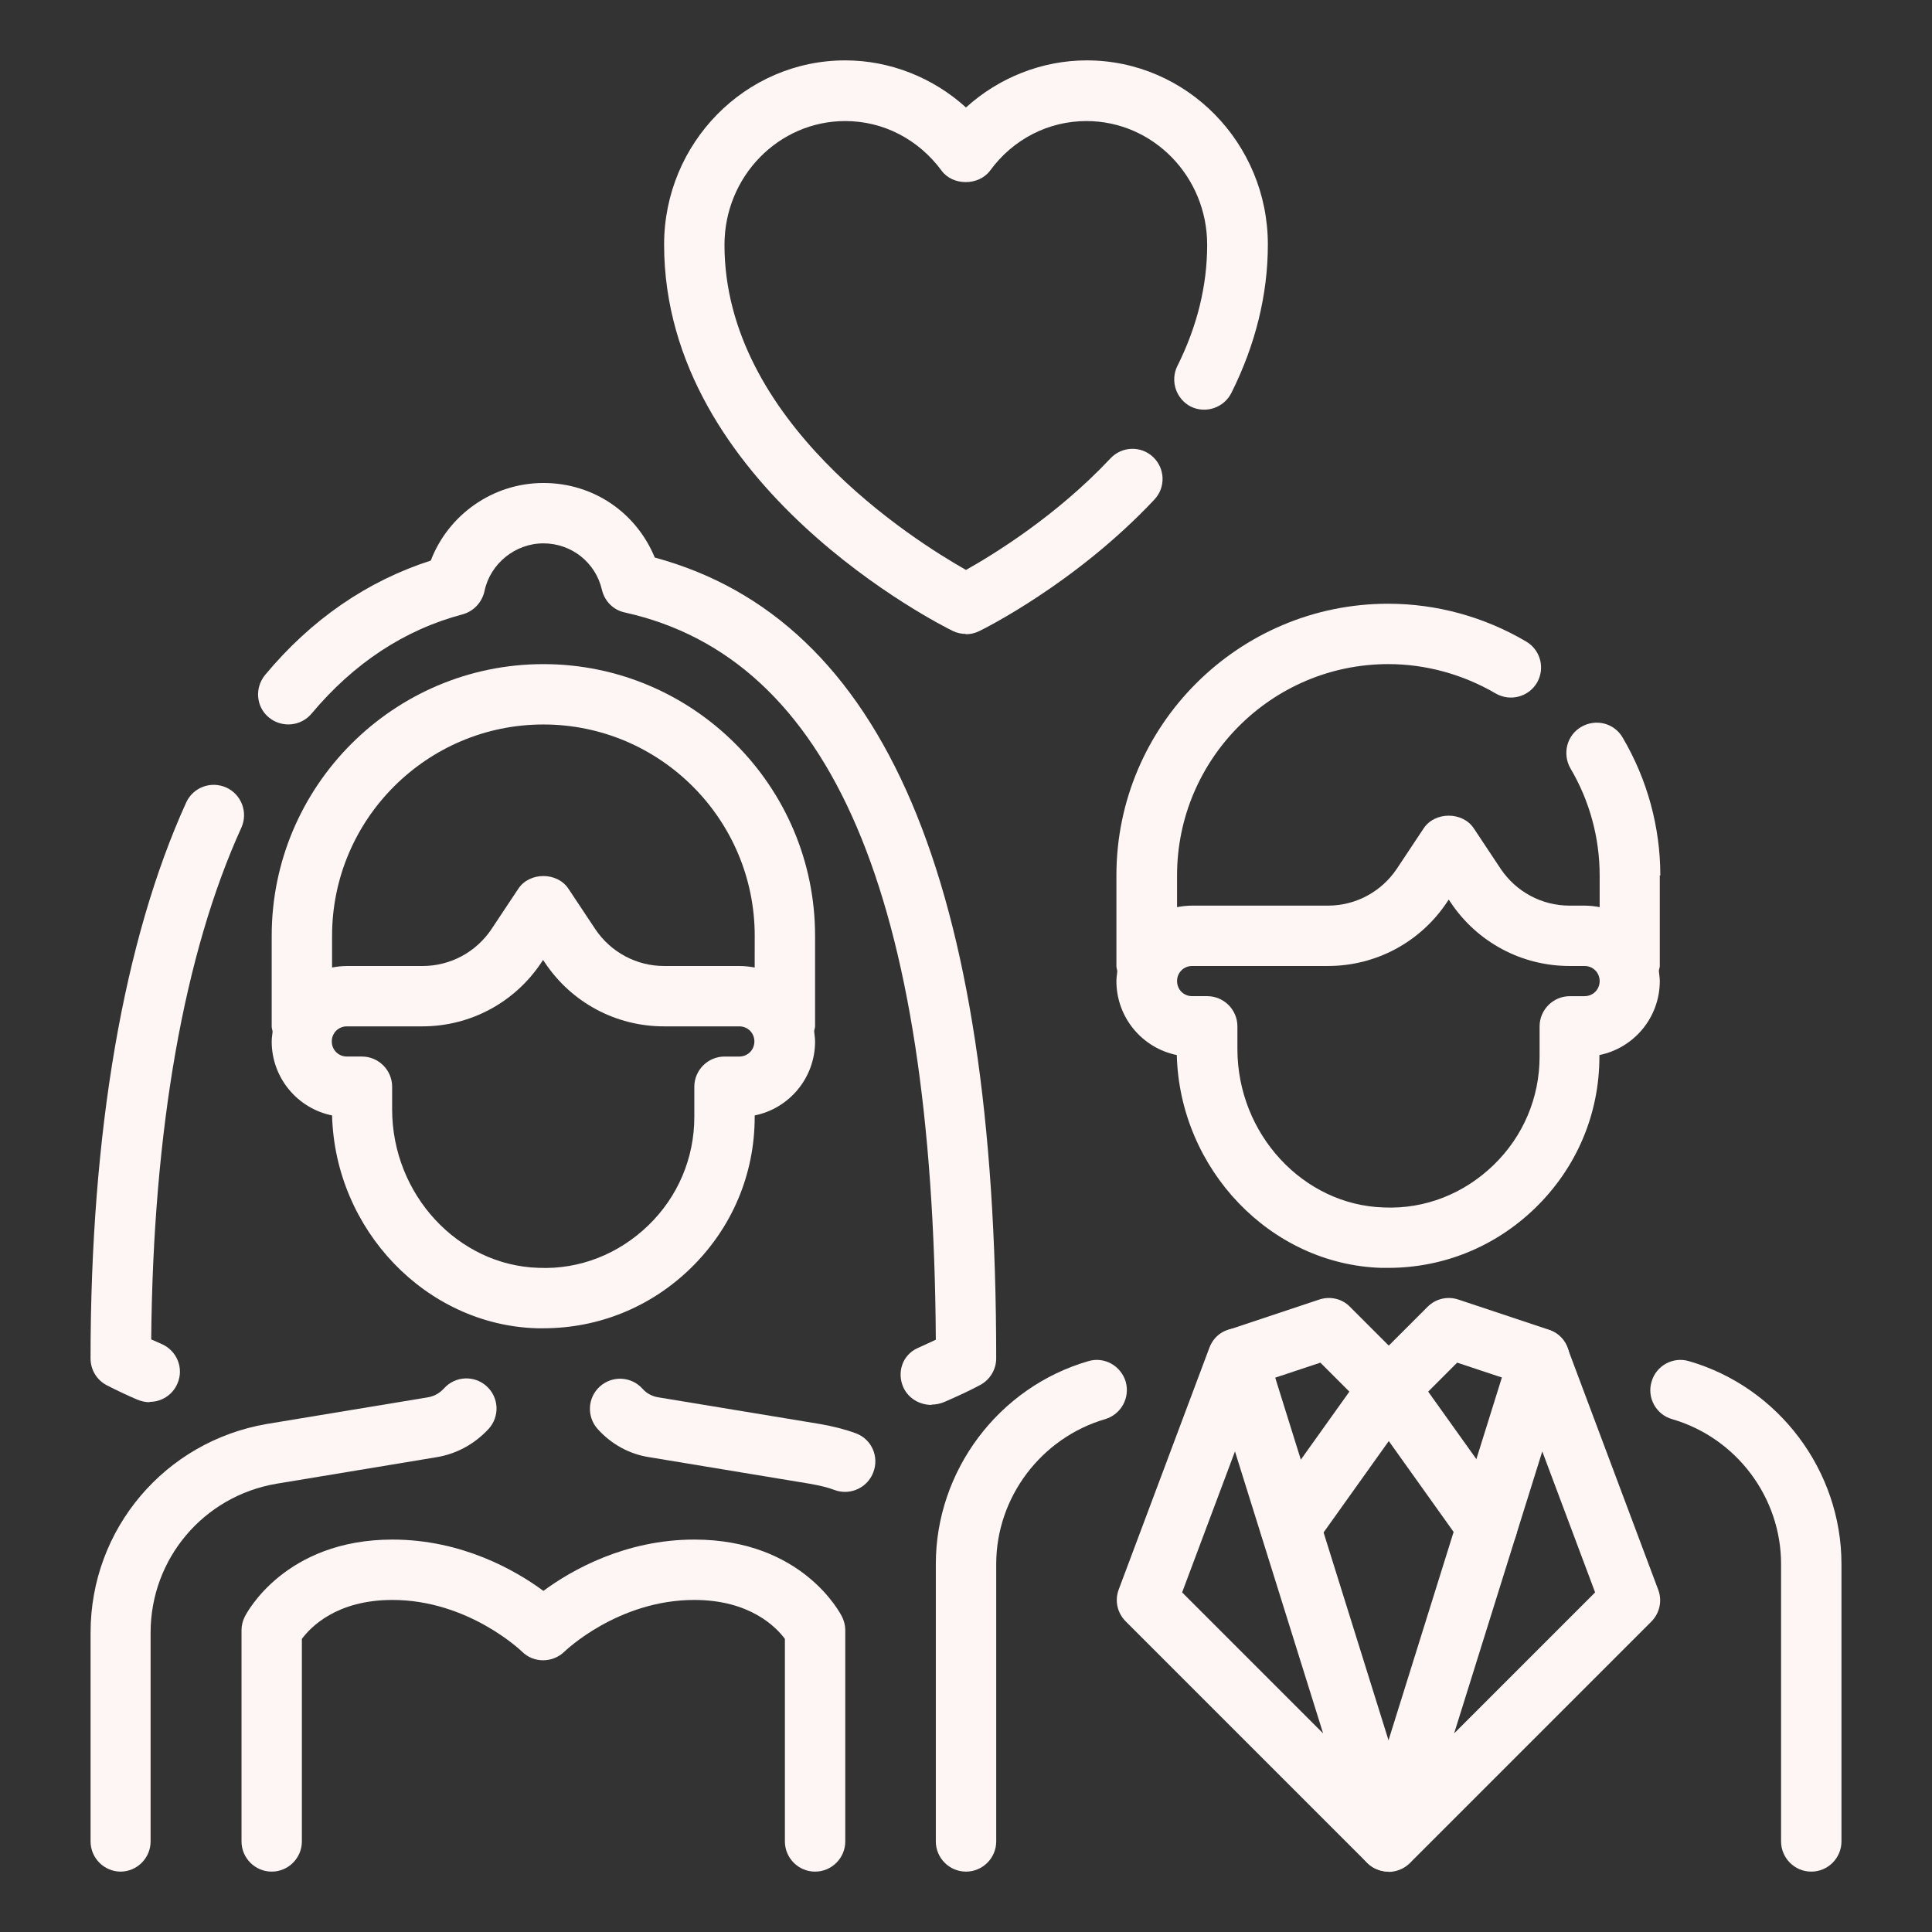
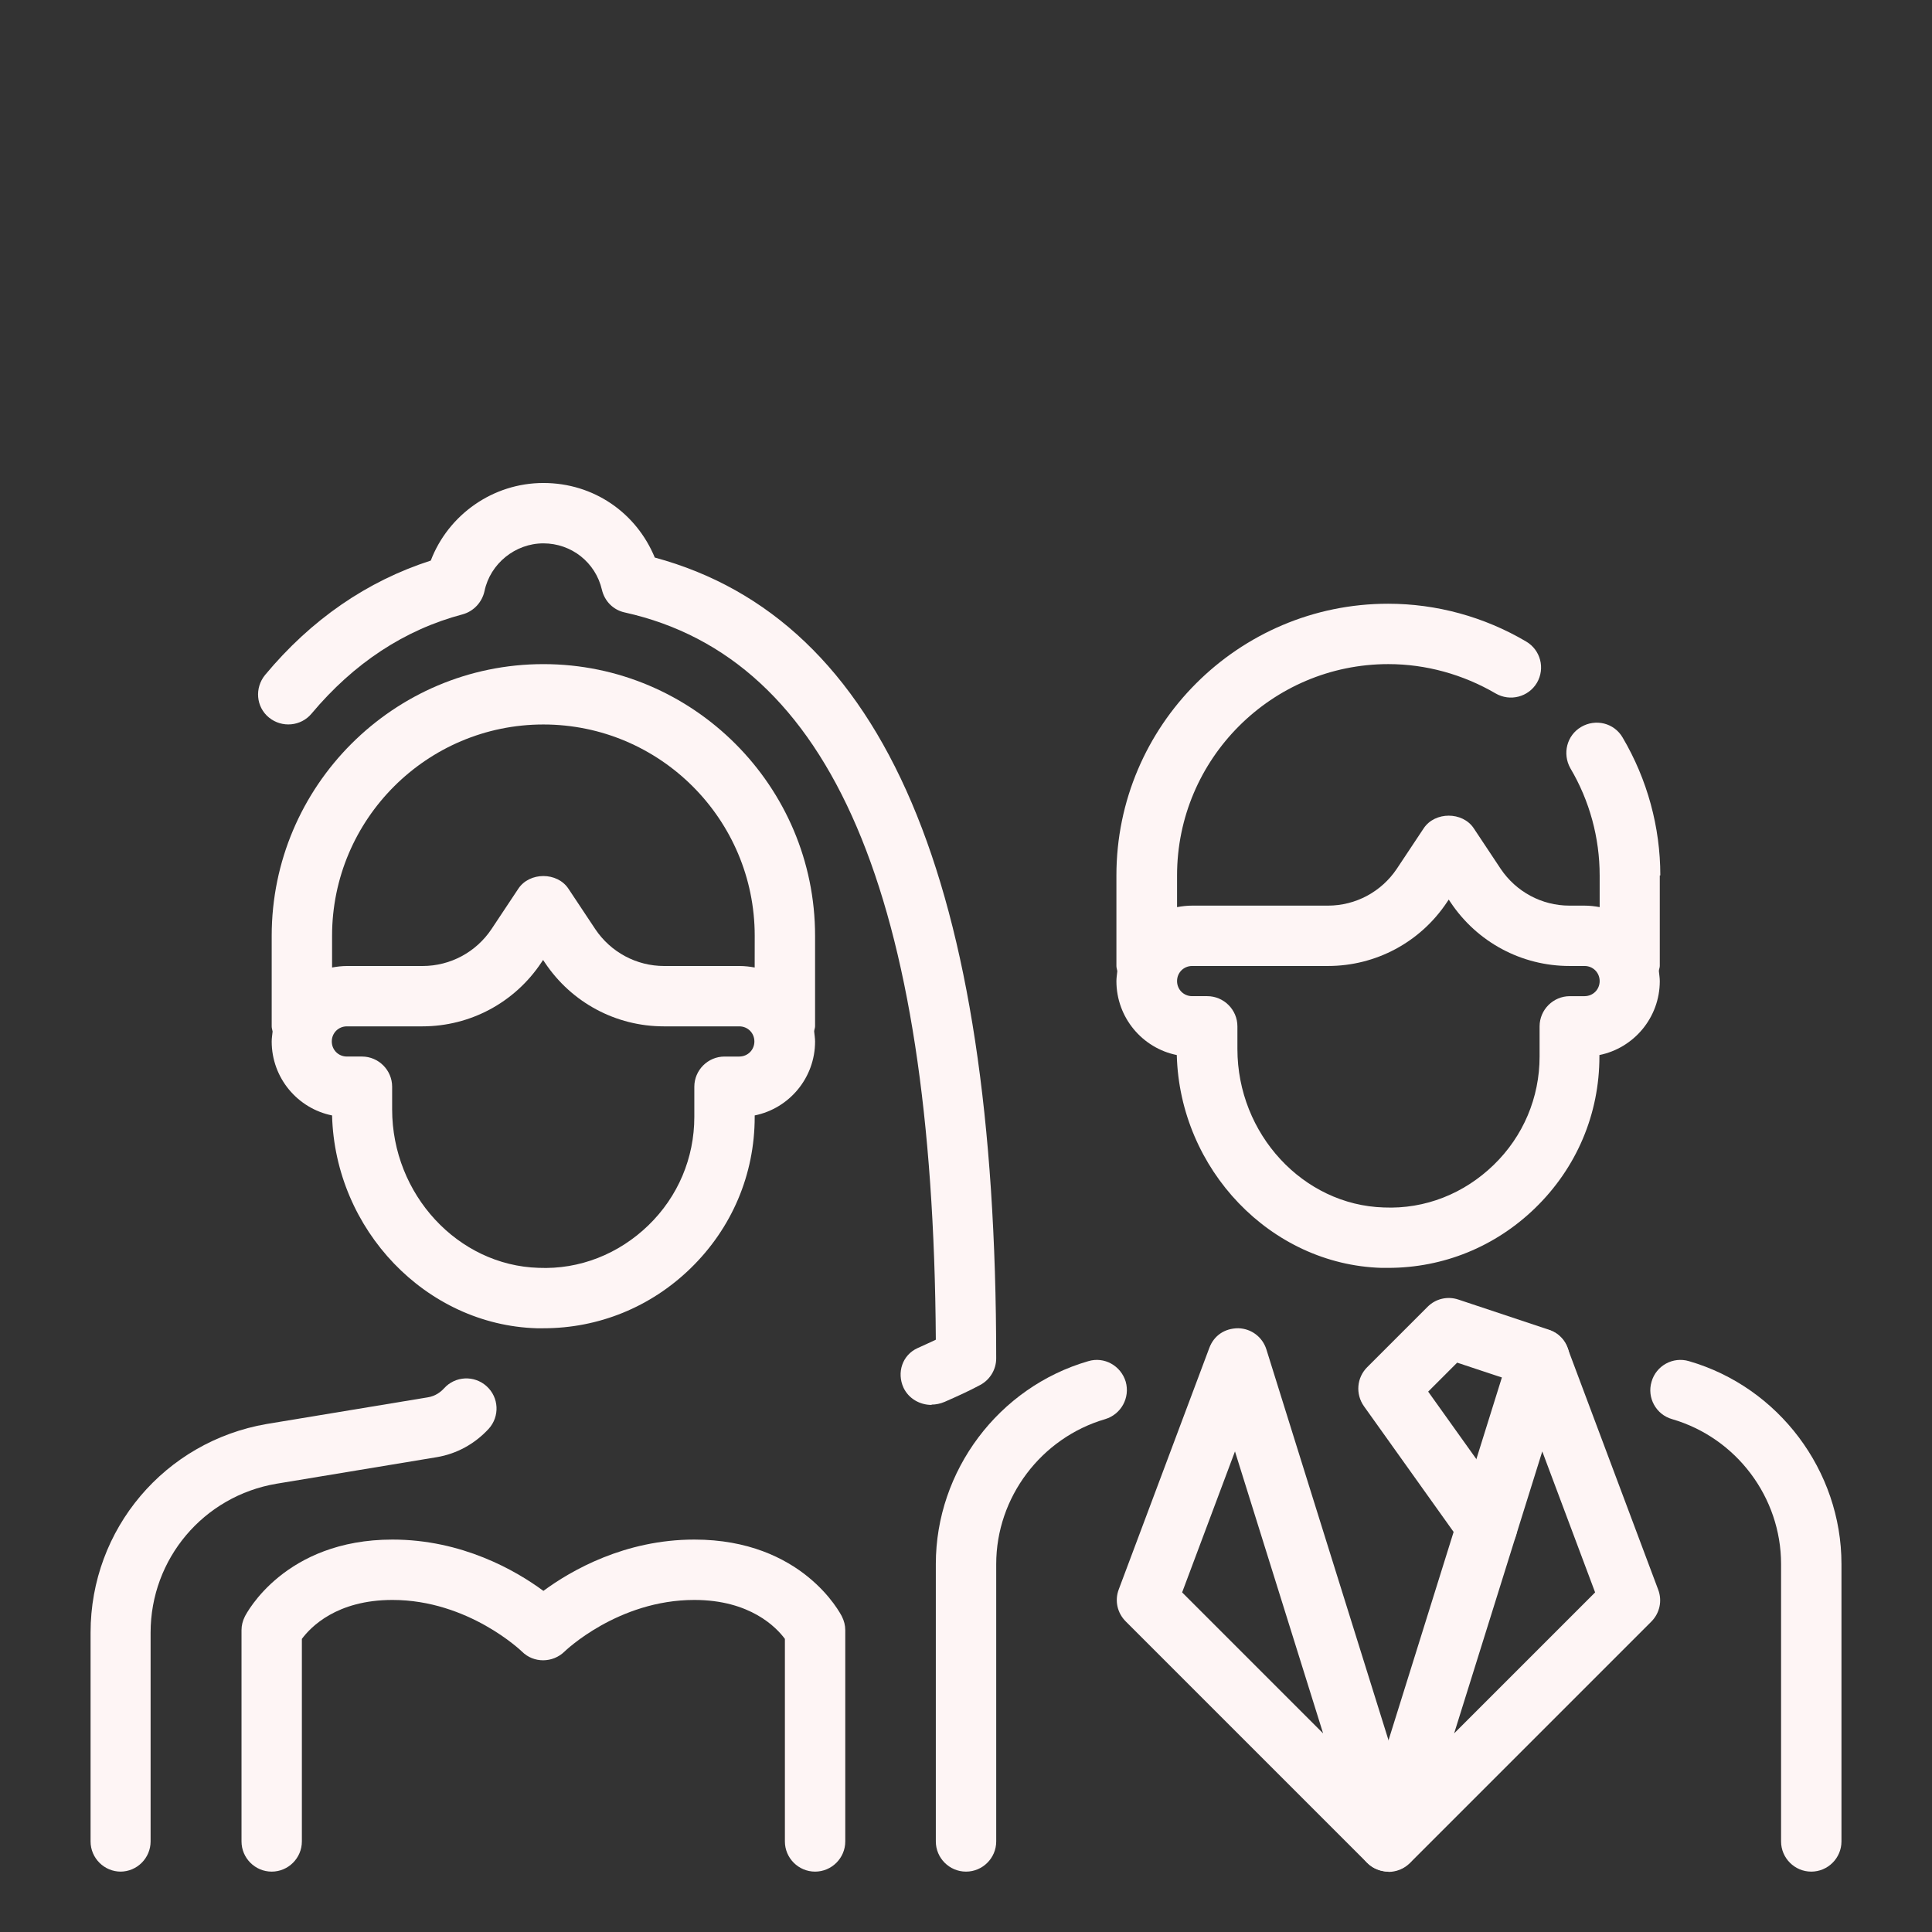
<svg xmlns="http://www.w3.org/2000/svg" viewBox="0 0 100 100" fill-rule="evenodd">
  <rect x="0" y="0" width="100" height="100" fill="#333333" stroke="none" />
  <path d="m76.969 80.578c-0.484 0-0.969-0.234-1.281-0.656l-5.094-7.141c-0.438-0.625-0.375-1.469 0.172-2.016l3.125-3.125c0.422-0.422 1.031-0.562 1.594-0.375l4.688 1.562c0.812 0.266 1.266 1.156 0.984 1.969-0.266 0.812-1.156 1.266-1.969 0.984l-3.766-1.25-1.5 1.5 4.328 6.062c0.5 0.703 0.344 1.672-0.359 2.188-0.281 0.188-0.594 0.297-0.906 0.297z" fill="#fef5f5" />
  <path d="m71.875 96.875c-0.281 0-0.562-0.078-0.812-0.219-0.609-0.375-0.891-1.109-0.688-1.797l7.812-25c0.203-0.641 0.781-1.078 1.453-1.094 0.734 0 1.281 0.391 1.5 1.016l4.688 12.5c0.219 0.578 0.078 1.219-0.359 1.656l-12.5 12.5c-0.297 0.297-0.703 0.453-1.109 0.453zm7.953-21.75-4.562 14.594 7.297-7.297z" fill="#fef5f5" />
-   <path d="m66.781 80.578c-0.312 0-0.625-0.094-0.906-0.297-0.703-0.5-0.859-1.484-0.359-2.188l4.328-6.062-1.5-1.5-3.766 1.25c-0.828 0.281-1.703-0.172-1.969-0.984s0.172-1.703 0.984-1.969l4.688-1.562c0.562-0.188 1.188-0.047 1.594 0.375l3.125 3.125c0.547 0.547 0.609 1.391 0.172 2.016l-5.094 7.141c-0.312 0.422-0.781 0.656-1.281 0.656z" fill="#fef5f5" />
  <path d="m71.875 96.875c-0.406 0-0.797-0.156-1.109-0.453l-12.5-12.5c-0.438-0.438-0.578-1.078-0.359-1.656l4.688-12.5c0.234-0.625 0.781-1.016 1.5-1.016 0.672 0.016 1.25 0.453 1.453 1.094l7.812 25c0.219 0.688-0.062 1.438-0.688 1.797-0.25 0.156-0.531 0.219-0.812 0.219zm-10.688-14.453 7.297 7.297-4.562-14.594z" fill="#fef5f5" />
  <path d="m50 96.875c-0.859 0-1.562-0.703-1.562-1.562v-14.359c0-4.828 3.25-9.156 7.891-10.5 0.828-0.25 1.688 0.234 1.938 1.062 0.234 0.828-0.234 1.688-1.062 1.938-3.312 0.969-5.641 4.047-5.641 7.5v14.359c0 0.859-0.703 1.562-1.562 1.562z" fill="#fef5f5" />
  <path d="m93.75 96.875c-0.859 0-1.562-0.703-1.562-1.562v-14.359c0-3.453-2.312-6.531-5.641-7.5-0.828-0.234-1.312-1.109-1.062-1.938 0.234-0.828 1.109-1.312 1.938-1.062 4.641 1.344 7.891 5.672 7.891 10.5v14.359c0 0.859-0.703 1.562-1.562 1.562z" fill="#fef5f5" />
  <path d="m85.938 45.312c0-2.5-0.672-4.969-1.953-7.141-0.438-0.75-1.391-0.984-2.141-0.547s-0.984 1.391-0.562 2.141c1 1.688 1.516 3.609 1.516 5.547v1.641c-0.25-0.047-0.516-0.078-0.781-0.078h-0.781c-1.438 0-2.766-0.719-3.562-1.906l-1.391-2.094c-0.578-0.875-2.016-0.875-2.594 0l-1.391 2.094c-0.797 1.188-2.125 1.906-3.562 1.906h-7.031c-0.266 0-0.531 0.031-0.781 0.078v-1.641c0-6.031 4.906-10.938 10.938-10.938 1.938 0 3.859 0.531 5.547 1.516 0.75 0.438 1.703 0.188 2.141-0.547 0.438-0.75 0.188-1.703-0.562-2.141-2.172-1.281-4.641-1.953-7.141-1.953-7.75 0-14.062 6.312-14.062 14.062v4.688c0 0.094 0.031 0.172 0.047 0.266-0.016 0.172-0.047 0.344-0.047 0.516 0 1.891 1.344 3.469 3.125 3.828 0.156 5.922 4.859 10.844 10.594 11.016h0.344c2.859 0 5.547-1.094 7.609-3.094 2.141-2.078 3.328-4.859 3.328-7.844v-0.078c1.781-0.359 3.125-1.938 3.125-3.828 0-0.172-0.031-0.344-0.047-0.516 0-0.094 0.047-0.172 0.047-0.266v-4.688zm-3.906 6.25h-0.781c-0.859 0-1.562 0.703-1.562 1.562v1.562c0 2.125-0.844 4.125-2.375 5.609s-3.547 2.297-5.688 2.203c-4.172-0.125-7.578-3.797-7.578-8.203v-1.172c0-0.859-0.703-1.562-1.562-1.562h-0.781c-0.438 0-0.781-0.344-0.781-0.781s0.344-0.781 0.781-0.781h7.031c2.484 0 4.781-1.234 6.156-3.297l0.094-0.141 0.094 0.141c1.375 2.062 3.672 3.297 6.156 3.297h0.781c0.438 0 0.781 0.344 0.781 0.781s-0.344 0.781-0.781 0.781z" fill="#fef5f5" />
  <path d="m28.125 34.375c-7.75 0-14.062 6.312-14.062 14.062v4.688c0 0.094 0.031 0.172 0.047 0.266-0.016 0.172-0.047 0.344-0.047 0.516 0 1.891 1.344 3.469 3.125 3.828 0.156 5.922 4.859 10.844 10.594 11.016h0.344c2.859 0 5.547-1.094 7.609-3.094 2.141-2.078 3.328-4.859 3.328-7.844v-0.078c1.781-0.359 3.125-1.938 3.125-3.828 0-0.172-0.031-0.344-0.047-0.516 0-0.094 0.047-0.172 0.047-0.266v-4.688c0-7.75-6.312-14.062-14.062-14.062zm10.156 20.312h-0.781c-0.859 0-1.562 0.703-1.562 1.562v1.562c0 2.125-0.844 4.125-2.375 5.609s-3.562 2.297-5.688 2.203c-4.172-0.125-7.578-3.797-7.578-8.203v-1.172c0-0.859-0.703-1.562-1.562-1.562h-0.781c-0.438 0-0.781-0.344-0.781-0.781s0.344-0.781 0.781-0.781h3.906c2.484 0 4.781-1.234 6.156-3.297l0.094-0.141 0.094 0.141c1.375 2.062 3.672 3.297 6.156 3.297h3.906c0.438 0 0.781 0.344 0.781 0.781s-0.344 0.781-0.781 0.781zm0.781-4.609c-0.25-0.047-0.516-0.078-0.781-0.078h-3.906c-1.438 0-2.766-0.719-3.562-1.906l-1.391-2.094c-0.578-0.875-2.016-0.875-2.594 0l-1.391 2.094c-0.797 1.188-2.125 1.906-3.562 1.906h-3.906c-0.266 0-0.531 0.031-0.781 0.078v-1.641c0-6.031 4.906-10.938 10.938-10.938s10.938 4.906 10.938 10.938z" fill="#fef5f5" />
  <path d="m6.25 96.875c-0.859 0-1.562-0.703-1.562-1.562v-10.812c0-5.359 3.844-9.891 9.125-10.797l8.312-1.375c0.422-0.062 0.703-0.297 0.859-0.469 0.578-0.641 1.562-0.688 2.203-0.109s0.688 1.562 0.109 2.203c-0.719 0.781-1.656 1.297-2.688 1.469l-8.297 1.375c-3.781 0.641-6.516 3.891-6.516 7.703v10.812c0 0.859-0.703 1.562-1.562 1.562z" fill="#fef5f5" />
-   <path d="m43.75 77.219c-0.188 0-0.375-0.031-0.547-0.094-0.359-0.141-0.781-0.234-1.297-0.328l-8.312-1.375c-1.016-0.156-1.953-0.672-2.656-1.453-0.578-0.641-0.531-1.625 0.109-2.203s1.625-0.531 2.203 0.109c0.219 0.25 0.516 0.406 0.844 0.453l8.328 1.375c0.719 0.125 1.328 0.281 1.875 0.484 0.812 0.297 1.219 1.203 0.906 2.016-0.234 0.625-0.828 1.016-1.469 1.016z" fill="#fef5f5" />
  <path d="m42.188 96.875c-0.859 0-1.562-0.703-1.562-1.562v-10.484c-0.438-0.594-1.797-2.016-4.688-2.016-3.953 0-6.688 2.641-6.719 2.672-0.609 0.594-1.594 0.609-2.203 0-0.016-0.016-2.766-2.672-6.703-2.672-2.891 0-4.234 1.406-4.688 2.016v10.484c0 0.859-0.703 1.562-1.562 1.562s-1.562-0.703-1.562-1.562v-10.938c0-0.25 0.062-0.484 0.172-0.703 0.078-0.156 2.062-3.984 7.641-3.984 3.594 0 6.375 1.594 7.812 2.656 1.438-1.062 4.219-2.656 7.812-2.656 5.594 0 7.562 3.828 7.641 3.984 0.109 0.219 0.172 0.453 0.172 0.703v10.938c0 0.859-0.703 1.562-1.562 1.562z" fill="#fef5f5" />
-   <path d="m7.734 72.578c-0.203 0-0.406-0.047-0.609-0.125-0.547-0.234-1.078-0.484-1.594-0.75s-0.844-0.797-0.844-1.391c0-11.719 1.719-21.672 4.953-28.781 0.359-0.781 1.281-1.125 2.078-0.766 0.781 0.359 1.125 1.281 0.781 2.062-2.969 6.516-4.578 15.656-4.672 26.5 0.172 0.078 0.344 0.156 0.531 0.234 0.797 0.344 1.172 1.25 0.828 2.047-0.25 0.594-0.828 0.953-1.438 0.953z" fill="#fef5f5" />
  <path d="m48.219 72.719c-0.609 0-1.188-0.328-1.453-0.891-0.359-0.781-0.062-1.688 0.719-2.047 0.344-0.156 0.656-0.297 0.953-0.438-0.141-22.953-5.406-35.266-16.094-37.641-0.594-0.125-1.047-0.578-1.188-1.172-0.328-1.422-1.578-2.406-3.031-2.406s-2.75 1.047-3.047 2.469c-0.125 0.578-0.562 1.047-1.125 1.203-3.016 0.797-5.641 2.531-7.828 5.141-0.547 0.656-1.531 0.75-2.203 0.203s-0.75-1.531-0.203-2.203c2.391-2.875 5.281-4.859 8.578-5.922 0.906-2.375 3.219-4.016 5.828-4.016s4.812 1.547 5.766 3.859c11.891 3.219 17.672 16.797 17.672 41.453 0 0.578-0.328 1.109-0.828 1.375-0.578 0.312-1.203 0.594-1.844 0.875-0.219 0.094-0.453 0.141-0.672 0.141z" fill="#fef5f5" />
-   <path d="m50 32.812c-0.234 0-0.469-0.047-0.688-0.156-0.609-0.297-14.938-7.484-14.938-20 0-5.25 4.203-9.531 9.375-9.531 2.312 0 4.547 0.891 6.25 2.438 1.703-1.547 3.938-2.438 6.25-2.438 5.172 0 9.375 4.281 9.375 9.531 0 2.594-0.641 5.188-1.891 7.688-0.391 0.766-1.328 1.078-2.094 0.703-0.766-0.391-1.078-1.328-0.703-2.094 1.031-2.062 1.547-4.172 1.547-6.281 0-3.531-2.797-6.406-6.25-6.406-1.969 0-3.797 0.938-4.984 2.562-0.594 0.797-1.938 0.797-2.516 0-1.203-1.625-3.016-2.562-4.984-2.562-3.453 0-6.25 2.875-6.25 6.406 0 9.141 9.797 15.297 12.5 16.828 1.391-0.781 4.672-2.781 7.484-5.781 0.594-0.625 1.578-0.656 2.203-0.062s0.656 1.578 0.062 2.203c-4.078 4.344-8.875 6.719-9.078 6.812-0.219 0.109-0.453 0.156-0.688 0.156z" fill="#fef5f5" />
</svg>